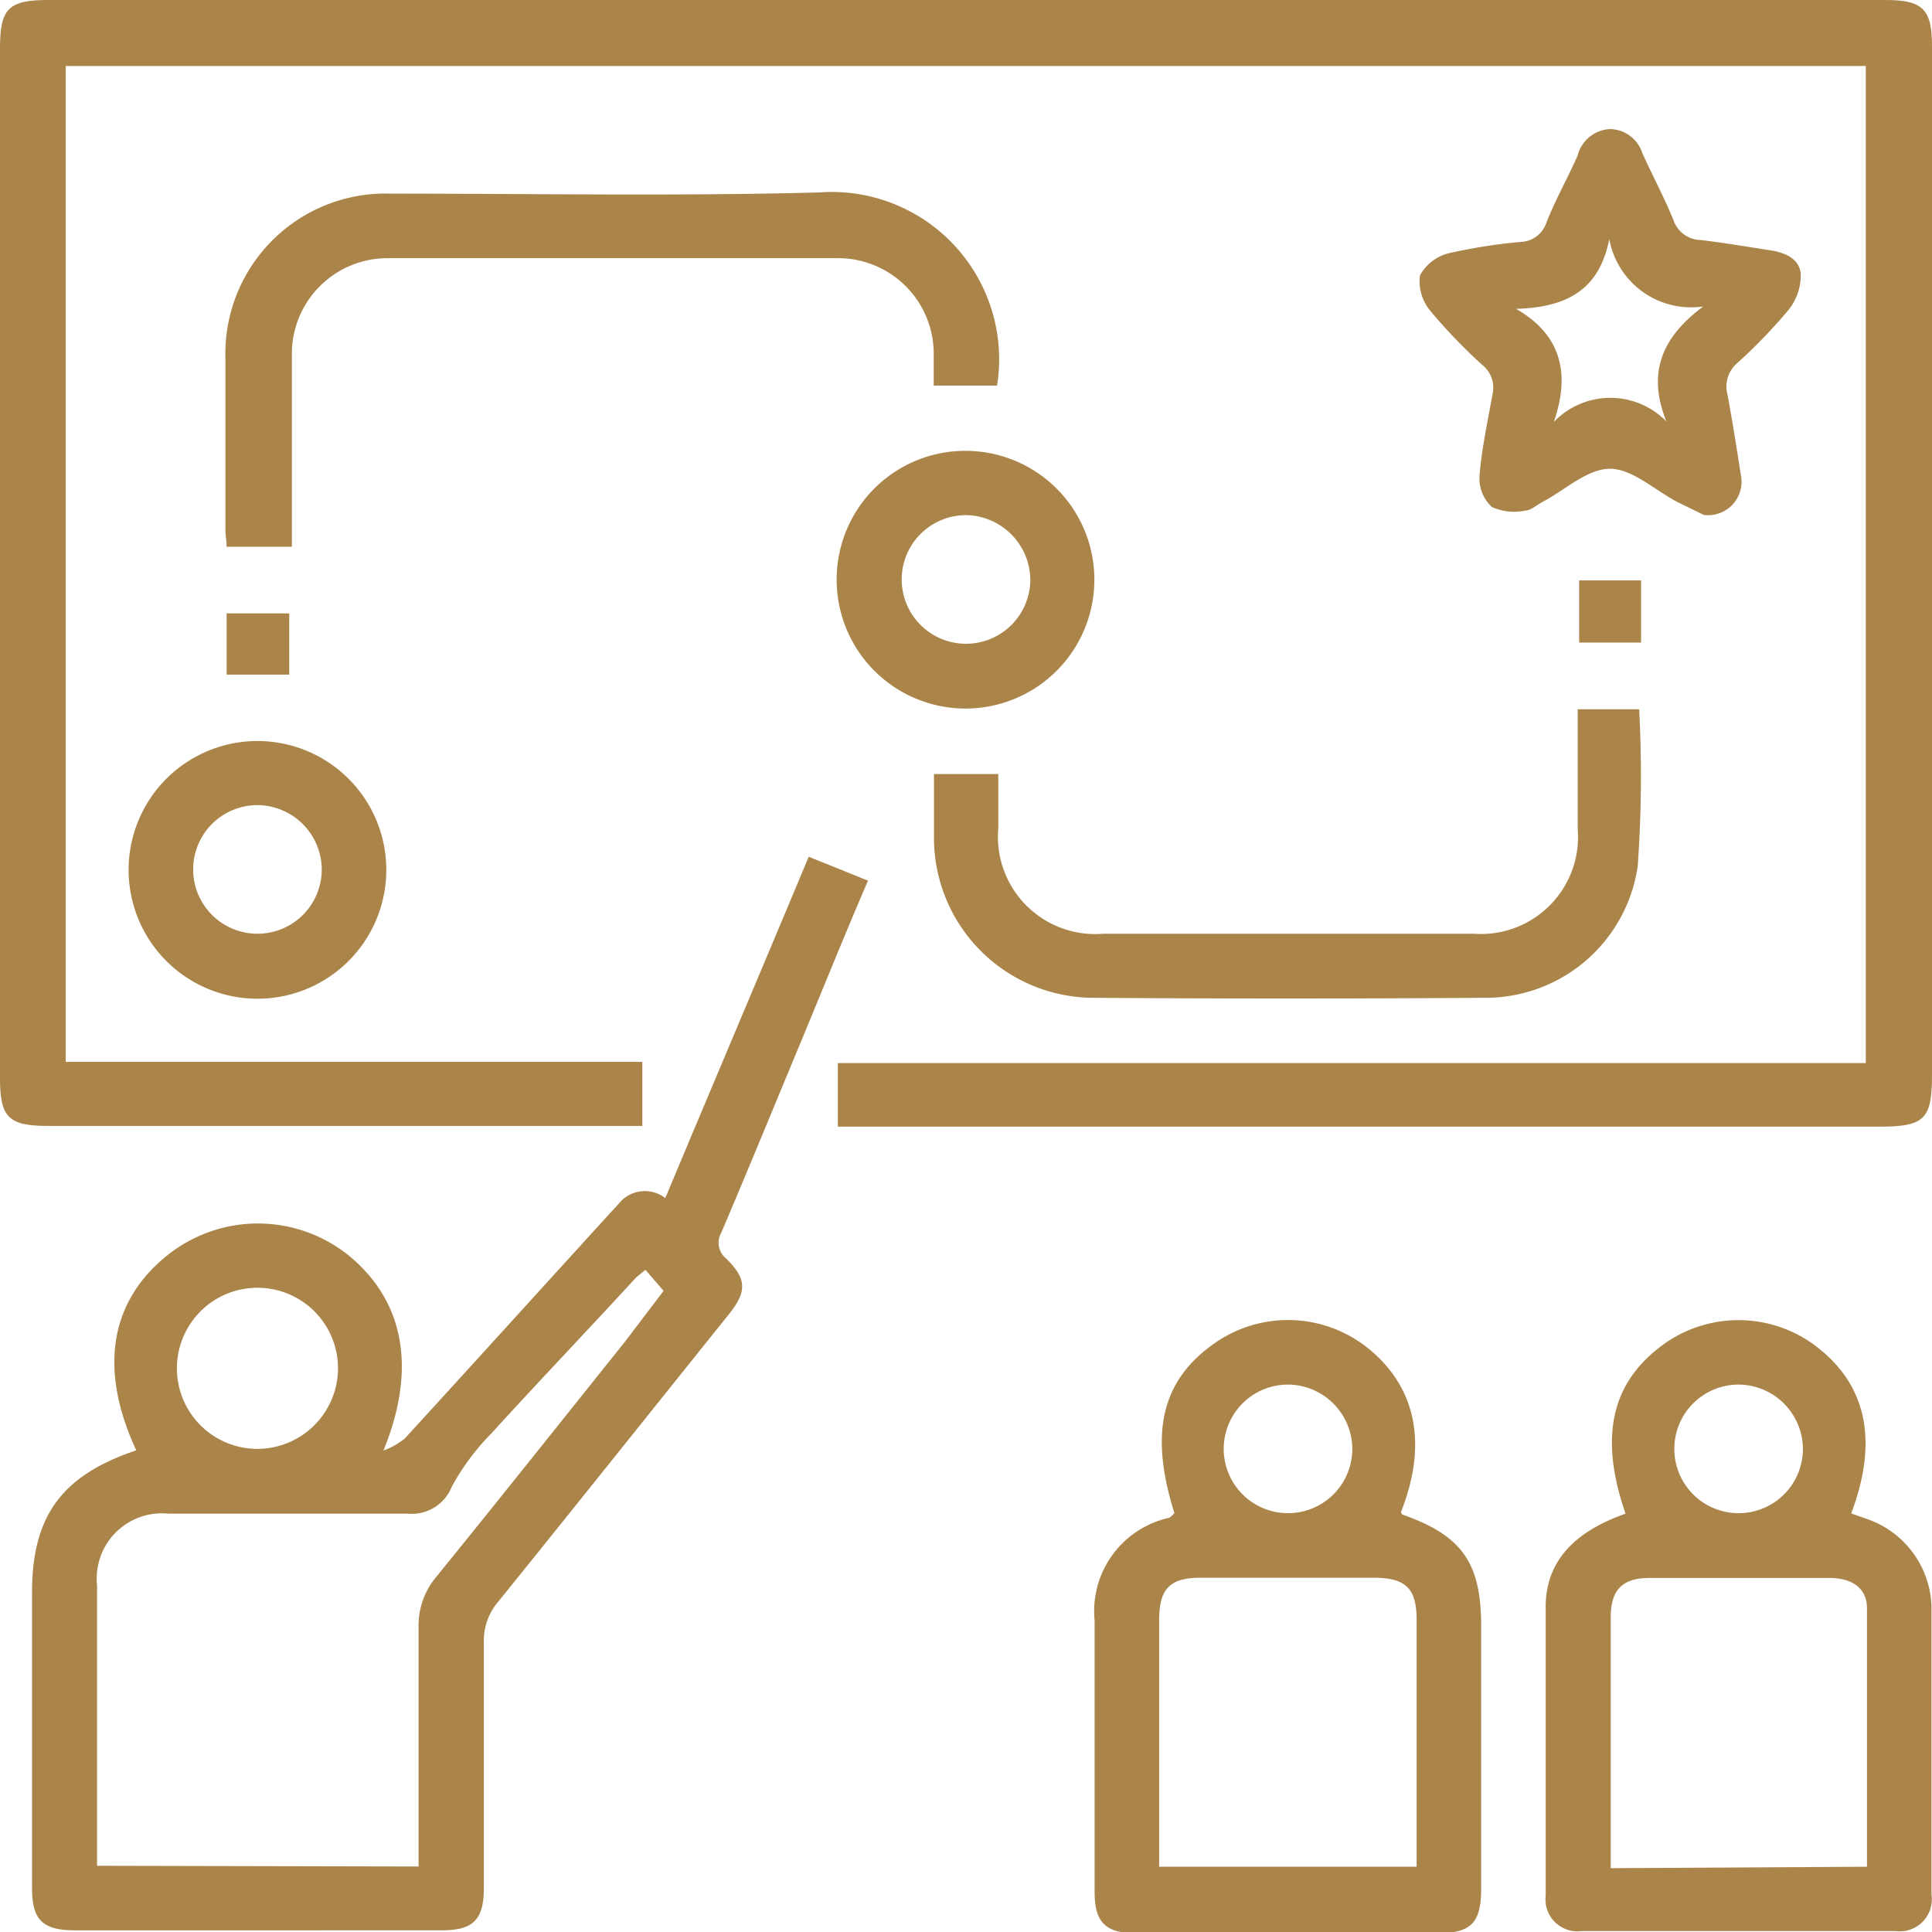
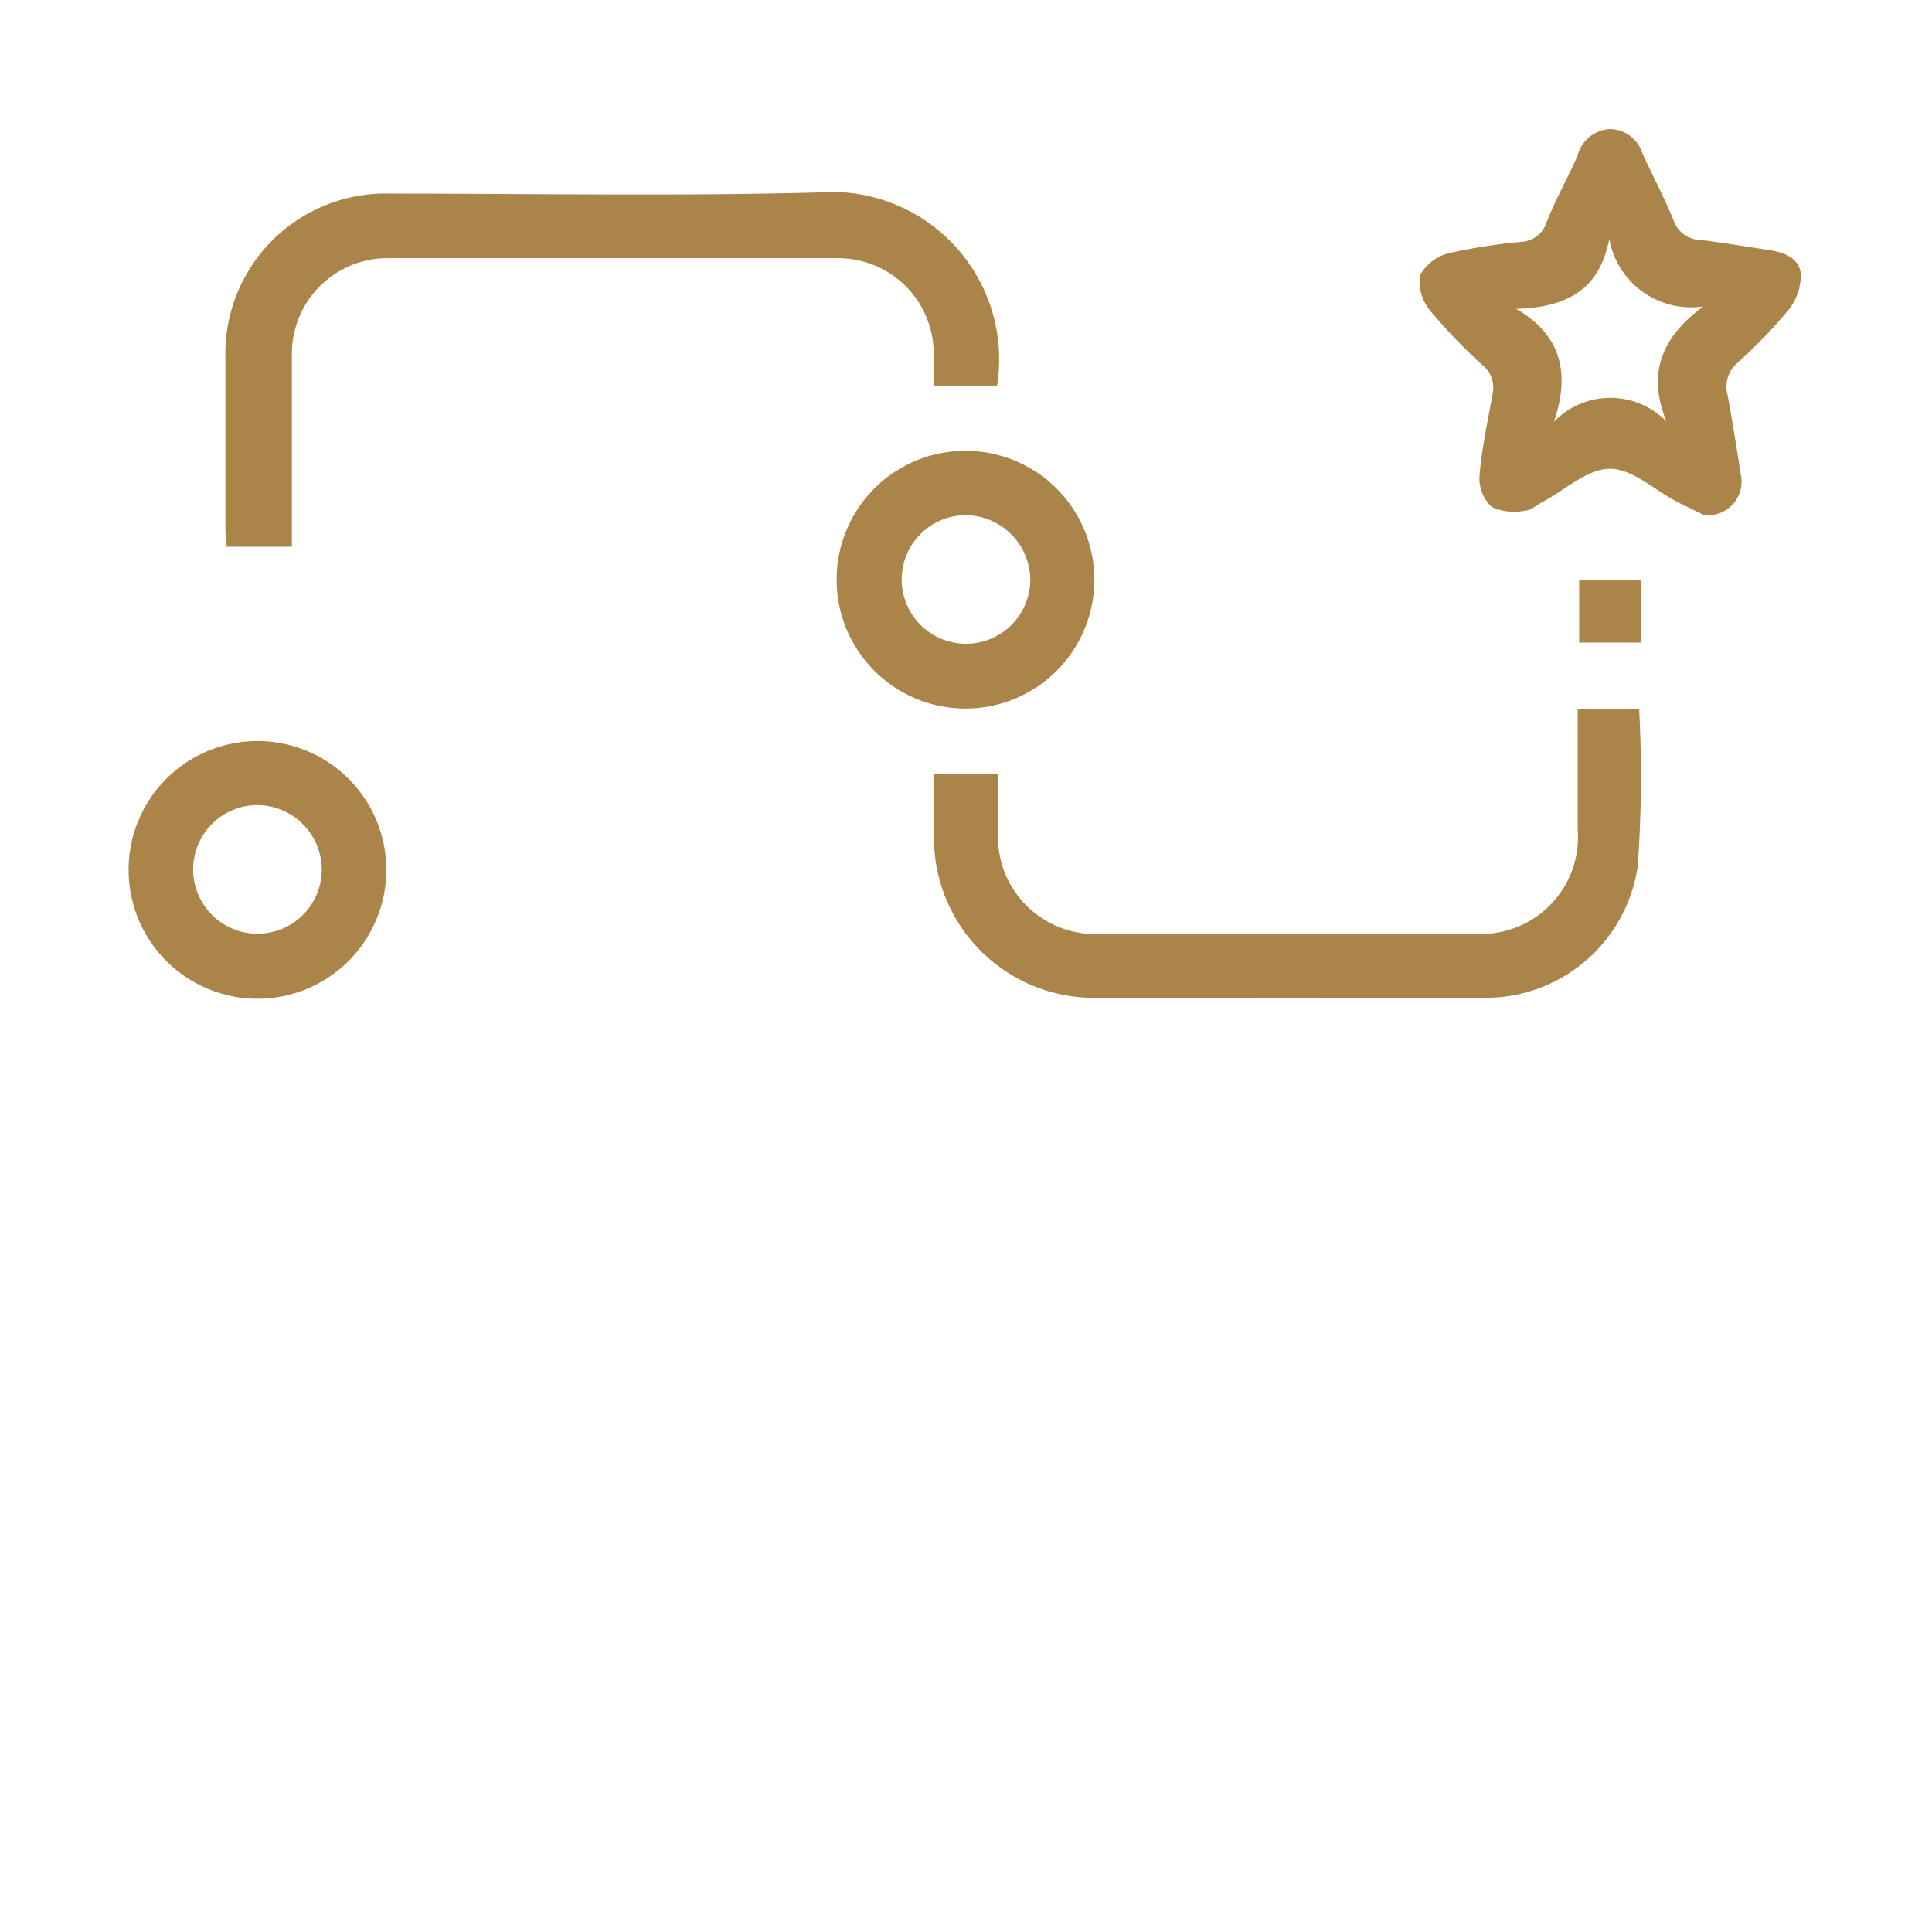
<svg xmlns="http://www.w3.org/2000/svg" viewBox="0 0 80.82 80.82">
  <defs>
    <style>.cls-1{fill:#ab8449;}</style>
  </defs>
  <g id="Слой_2" data-name="Слой 2">
    <g id="Слой_1-2" data-name="Слой 1">
-       <path class="cls-1" d="M35.05,47.14V44.47h43V2.76H2.75V44.42H26.87V47.1c-.22,0-.46,0-.71,0H2c-1.66,0-2-.37-2-2V2C0,.36.36,0,2,0H78.87c1.56,0,1.95.38,1.95,1.92V45c0,1.81-.32,2.13-2.17,2.13H35.05Z" />
-       <path class="cls-1" d="M5.7,60.67c-1.59-3.42-1.1-6.29,1.38-8.22a6.06,6.06,0,0,1,7.42,0c2.43,1.93,2.94,4.81,1.54,8.23a3.21,3.21,0,0,0,.89-.5c3-3.28,6-6.59,9-9.88a1.39,1.39,0,0,1,1.9-.18c2-4.78,4-9.49,6-14.28l2.48,1c-1,2.32-1.9,4.56-2.83,6.8-1.1,2.64-2.18,5.28-3.3,7.91a.85.85,0,0,0,.2,1.1c.87.86.87,1.38.11,2.33-3.21,4-6.4,8-9.63,12a2.52,2.52,0,0,0-.62,1.74c0,3.42,0,6.84,0,10.27,0,1.32-.45,1.76-1.76,1.76H3.12c-1.33,0-1.78-.44-1.78-1.75q0-6.18,0-12.37C1.34,63.43,2.56,61.73,5.7,60.67ZM17.51,78.08c0-3.4,0-6.71,0-10a3.16,3.16,0,0,1,.76-2.14c2.63-3.24,5.23-6.51,7.84-9.77L27.76,54,27,53.12l-.39.32c-2,2.18-4.06,4.33-6.06,6.53a9.85,9.85,0,0,0-1.65,2.22,1.8,1.8,0,0,1-1.84,1.13c-3.33,0-6.67,0-10,0a2.73,2.73,0,0,0-3,3c0,3.67,0,7.35,0,11,0,.24,0,.48,0,.73ZM14.14,57.22a3.37,3.37,0,1,0-3.34,3.39A3.38,3.38,0,0,0,14.14,57.22Z" />
-       <path class="cls-1" d="M49.13,63.3c-1.06-3.36-.54-5.56,1.68-7.11a5.34,5.34,0,0,1,6.43.22c2,1.62,2.49,4,1.37,6.83,0,0,0,.11.09.13,2.45.87,3.26,2,3.26,4.64V79c0,1.44-.42,1.87-1.83,1.87H47.51c-1.26,0-1.72-.46-1.72-1.72,0-3.79,0-7.57,0-11.36a4,4,0,0,1,3.13-4.3A2.26,2.26,0,0,0,49.13,63.3ZM59.26,78.09V67.74c0-1.29-.46-1.74-1.79-1.74H50.24c-1.3,0-1.75.45-1.75,1.78q0,4.78,0,9.57c0,.25,0,.49,0,.74Zm-5.4-20.17a2.69,2.69,0,1,0,2.71,2.65A2.71,2.71,0,0,0,53.86,57.92Z" />
-       <path class="cls-1" d="M68,63.32c-1.12-3.24-.59-5.51,1.6-7.09a5.36,5.36,0,0,1,6.36.08c2.12,1.61,2.63,3.95,1.48,7l.68.24a4,4,0,0,1,2.68,3.72c0,4,0,8,0,12a1.34,1.34,0,0,1-1.51,1.51H66.18a1.34,1.34,0,0,1-1.52-1.49c0-4,0-8.08,0-12.12C64.68,65.35,65.81,64.09,68,63.32Zm10.1,14.77c0-3.66,0-7.24,0-10.82,0-.82-.61-1.26-1.57-1.26H69c-1.14,0-1.62.5-1.62,1.66,0,2.49,0,5,0,7.48v3ZM72.72,57.92a2.69,2.69,0,1,0,2.7,2.65A2.71,2.71,0,0,0,72.72,57.92Z" />
      <path class="cls-1" d="M41.71,16.13H39.06c0-.45,0-.89,0-1.33a4,4,0,0,0-4-4q-9.42,0-18.85,0a4,4,0,0,0-4,4.07c0,2.33,0,4.66,0,7v1H9.48c0-.24-.05-.48-.05-.72,0-2.39,0-4.77,0-7.16a6.7,6.7,0,0,1,6.92-6.89c6,0,12,.11,17.93-.05A7,7,0,0,1,41.71,16.13Z" />
      <path class="cls-1" d="M71.27,21.54,70.17,21c-.94-.49-1.87-1.38-2.81-1.39s-1.88.88-2.82,1.38c-.25.13-.49.36-.74.37a2.26,2.26,0,0,1-1.39-.15,1.63,1.63,0,0,1-.52-1.29c.09-1.14.34-2.27.54-3.4A1.22,1.22,0,0,0,62,15.26,22.85,22.85,0,0,1,59.83,13a1.93,1.93,0,0,1-.43-1.48,1.9,1.9,0,0,1,1.22-.93,23,23,0,0,1,3-.47,1.17,1.17,0,0,0,1.06-.78c.39-1,.89-1.87,1.31-2.82A1.48,1.48,0,0,1,67.33,5.4a1.44,1.44,0,0,1,1.37,1c.43.95.92,1.86,1.31,2.82a1.22,1.22,0,0,0,1.13.82c1,.12,1.94.28,2.91.43.62.09,1.24.36,1.28,1a2.32,2.32,0,0,1-.5,1.48,21.75,21.75,0,0,1-2.16,2.24,1.3,1.3,0,0,0-.4,1.34c.2,1.1.38,2.21.55,3.32A1.4,1.4,0,0,1,71.27,21.54Zm-1.56-3.91c-.84-2.08-.14-3.56,1.54-4.81A3.48,3.48,0,0,1,67.32,10c-.43,2.2-1.87,2.86-3.9,2.92C65.31,14,65.7,15.63,65,17.65A3.28,3.28,0,0,1,69.71,17.63Z" />
      <path class="cls-1" d="M66,29.67h2.57a53.06,53.06,0,0,1-.06,6.56,6.43,6.43,0,0,1-6.45,5.51q-8.18.06-16.33,0a6.69,6.69,0,0,1-6.66-6.64c0-.89,0-1.78,0-2.72h2.69c0,.74,0,1.51,0,2.28a4.07,4.07,0,0,0,4.4,4.4H61.65A4.06,4.06,0,0,0,66,34.69Z" />
      <path class="cls-1" d="M16.16,36.4A5.39,5.39,0,1,1,10.87,31,5.39,5.39,0,0,1,16.16,36.4Zm-5.39-2.72a2.69,2.69,0,1,0,2.69,2.66A2.71,2.71,0,0,0,10.77,33.68Z" />
      <path class="cls-1" d="M40.38,18.86A5.39,5.39,0,1,1,35,24.3,5.38,5.38,0,0,1,40.38,18.86Zm2.72,5.39a2.73,2.73,0,0,0-2.66-2.7,2.69,2.69,0,1,0,2.66,2.7Z" />
      <path class="cls-1" d="M66.06,24.28h2.59v2.6H66.06Z" />
-       <path class="cls-1" d="M12.1,25.66v2.56H9.48V25.66Z" />
    </g>
  </g>
</svg>